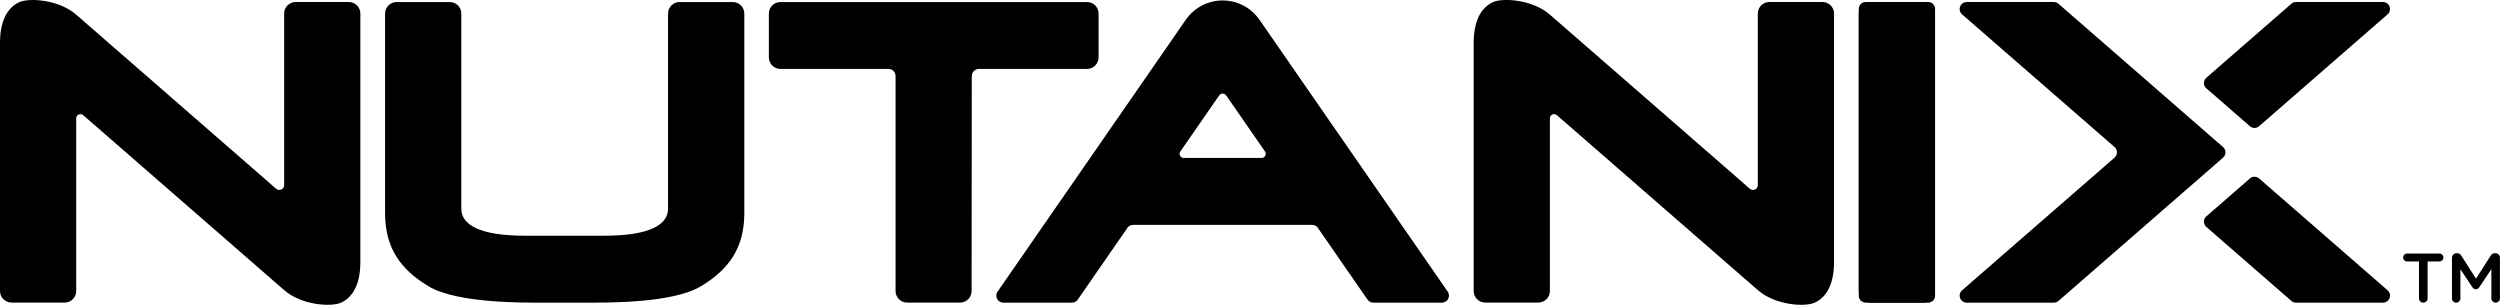
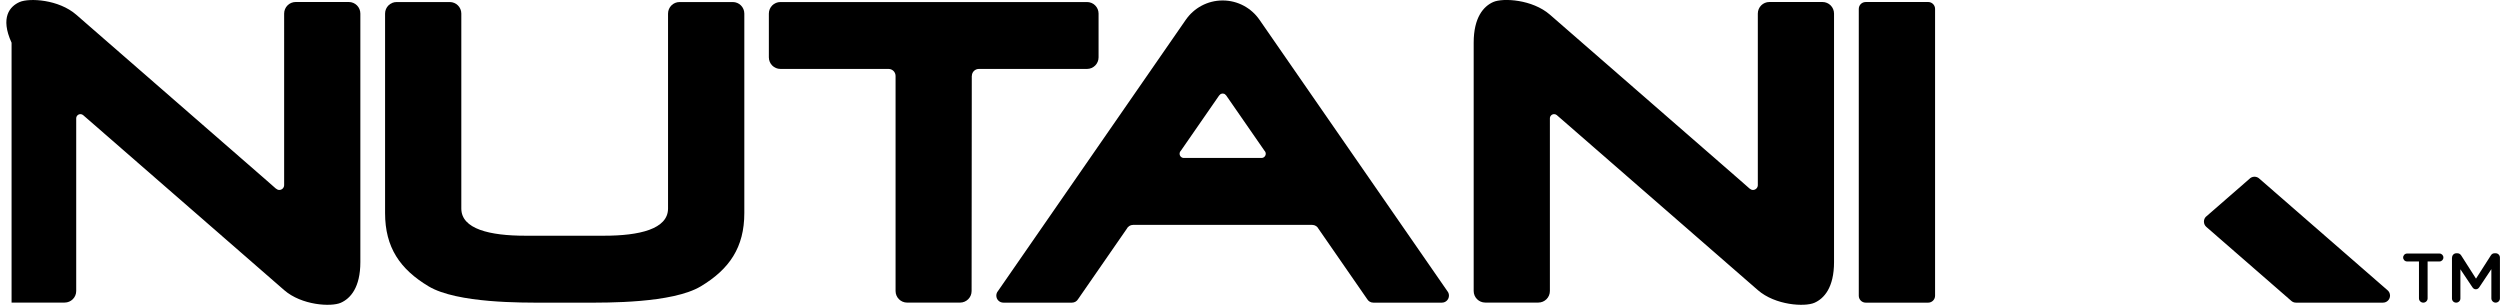
<svg xmlns="http://www.w3.org/2000/svg" id="Layer_1" viewBox="0 0 700 85.35">
  <path d="M522.39,.56h17.5c1.06,0,1.93,.86,1.93,1.93V82.81c0,1.06-.86,1.93-1.93,1.93h-17.5c-1.06,0-1.93-.86-1.93-1.93V2.49c0-1.06,.86-1.92,1.92-1.92Z" />
  <g>
    <path d="M677.3,73.21h-3.31c-.63,0-1.11-.51-1.11-1.11s.49-1.11,1.11-1.11h9.07c.6,0,1.09,.51,1.09,1.11s-.49,1.11-1.09,1.11h-3.33v10.34c0,.66-.55,1.19-1.21,1.19s-1.21-.53-1.21-1.19v-10.34Z" />
    <path d="M686.58,72.12c0-.66,.53-1.21,1.21-1.21h.25c.53,0,.88,.27,1.11,.64l4.13,6.47,4.15-6.49c.25-.41,.6-.62,1.09-.62h.25c.68,0,1.21,.55,1.21,1.21v11.43c0,.66-.53,1.19-1.21,1.19-.64,0-1.19-.55-1.19-1.19v-8.19l-3.34,5.01c-.25,.39-.56,.63-1.01,.63s-.74-.24-1-.63l-3.32-4.97v8.17c0,.66-.53,1.17-1.19,1.17s-1.17-.51-1.17-1.17v-11.45Z" />
  </g>
  <path d="M205.16,.57h-14.87c-1.79,0-3.24,1.45-3.24,3.24V58.39c0,5.76-8.04,7.61-17.89,7.61h-22.1c-9.86,0-17.89-1.85-17.89-7.61V3.81c0-1.79-1.45-3.24-3.24-3.24h-14.87c-1.79,0-3.24,1.45-3.24,3.24,0,0,0,46.2,0,55.84s4.19,15.73,12.18,20.52c7.98,4.79,26.58,4.57,32.09,4.57h12.05c5.51,0,24.11,.22,32.09-4.57,7.98-4.79,12.18-10.88,12.18-20.52s0-55.84,0-55.84c0-1.79-1.45-3.24-3.24-3.24Z" />
-   <path d="M641.48,1.13c.35-.35,.84-.57,1.38-.57h24.38c1.09,0,1.97,.88,1.97,1.97,0,.64-.3,1.21-.78,1.57l-35.78,31.15c-.36,.36-.85,.58-1.39,.58-.58,0-1.1-.25-1.46-.64l-12.19-10.61c-.32-.35-.51-.81-.51-1.32,0-.61,.27-1.15,.7-1.51l23.68-20.61Z" />
  <path d="M641.48,84.17c.35,.35,.84,.57,1.38,.57h24.38c1.09,0,1.97-.88,1.97-1.97,0-.64-.3-1.21-.78-1.57l-35.78-31.15c-.36-.35-.85-.57-1.39-.57-.58,0-1.1,.25-1.46,.64l-12.19,10.61c-.32,.35-.51,.81-.51,1.32,0,.61,.27,1.15,.7,1.51l23.68,20.61Z" />
-   <path d="M576.41,84.22c-.35,.32-.82,.52-1.33,.52h-24.41c-1.09,0-1.97-.88-1.97-1.97,0-.54,.22-1.04,.58-1.39l42.77-37.22c.43-.36,.7-.9,.7-1.51,0-.57-.24-1.09-.63-1.44l-42.72-37.17c-.43-.36-.7-.9-.7-1.5,0-1.09,.88-1.97,1.97-1.97h24.41c.51,0,.98,.2,1.33,.52l46.04,40.08c.42,.36,.68,.89,.68,1.49s-.26,1.13-.68,1.49l-46.04,40.08Z" />
  <path d="M272.12,21.27c0-1.09,.88-1.97,1.97-1.97h30.27c1.79,0,3.24-1.45,3.24-3.24V3.81c0-1.79-1.45-3.24-3.24-3.24h-85.84c-1.79,0-3.24,1.45-3.24,3.24v12.25c0,1.79,1.45,3.24,3.24,3.24h30.27c1.09,0,1.97,.88,1.97,1.97v60.22c0,1.79,1.45,3.24,3.24,3.24h14.81c1.79,0,3.24-1.45,3.24-3.24l.05-60.22Z" />
-   <path d="M77.24,52.79c.27,.22,.59,.4,.96,.4,.75,0,1.36-.61,1.36-1.36V3.8c0-1.79,1.45-3.24,3.24-3.24h14.86c1.79,0,3.24,1.45,3.24,3.24V73.39c0,7.1-2.77,10.2-5.49,11.39-2.71,1.19-10.95,.72-15.86-3.56-4.92-4.28-53.25-46.36-53.25-46.36,0,0-2.85-2.49-3.05-2.65-.2-.16-.45-.25-.73-.25-.65,0-1.18,.53-1.18,1.18v48.34c0,1.79-1.45,3.24-3.24,3.24H3.24c-1.79,0-3.24-1.45-3.24-3.24V11.96C0,4.86,2.77,1.76,5.49,.57c2.71-1.19,10.95-.73,15.86,3.55,4.92,4.28,53.25,46.36,53.25,46.36,0,0,2.47,2.18,2.64,2.32Z" />
+   <path d="M77.24,52.79c.27,.22,.59,.4,.96,.4,.75,0,1.36-.61,1.36-1.36V3.8c0-1.79,1.45-3.24,3.24-3.24h14.86c1.79,0,3.24,1.45,3.24,3.24V73.39c0,7.1-2.77,10.2-5.49,11.39-2.71,1.19-10.95,.72-15.86-3.56-4.92-4.28-53.25-46.36-53.25-46.36,0,0-2.85-2.49-3.05-2.65-.2-.16-.45-.25-.73-.25-.65,0-1.18,.53-1.18,1.18v48.34c0,1.79-1.45,3.24-3.24,3.24H3.24V11.96C0,4.86,2.77,1.76,5.49,.57c2.71-1.19,10.95-.73,15.86,3.55,4.92,4.28,53.25,46.36,53.25,46.36,0,0,2.47,2.18,2.64,2.32Z" />
  <path d="M489.87,52.79c.27,.22,.59,.4,.96,.4,.75,0,1.36-.61,1.36-1.36V3.8c0-1.79,1.45-3.24,3.24-3.24h14.86c1.79,0,3.24,1.45,3.24,3.24V73.39c0,7.1-2.77,10.2-5.49,11.39-2.71,1.19-10.95,.72-15.86-3.56-4.92-4.28-53.25-46.36-53.25-46.36,0,0-2.85-2.49-3.05-2.65-.2-.16-.45-.25-.73-.25-.65,0-1.18,.53-1.18,1.18v48.34c0,1.79-1.45,3.24-3.24,3.24h-14.86c-1.79,0-3.24-1.45-3.24-3.24V11.96c0-7.1,2.77-10.2,5.49-11.4,2.71-1.19,10.95-.73,15.86,3.55,4.92,4.28,53.25,46.36,53.25,46.36,0,0,2.47,2.18,2.64,2.32Z" />
-   <rect x="520.46" y=".57" width="21.35" height="84.17" rx="3.24" ry="3.24" />
  <path d="M405.25,81.5L352.67,5.56h0c-2.26-3.28-6.04-5.43-10.33-5.43h0c-4.28,0-8.07,2.15-10.33,5.43h0l-52.58,75.94c-.29,.34-.46,.79-.46,1.27,0,1.09,.88,1.97,1.97,1.97h19.22c.73,0,1.37-.4,1.71-.99l13.61-19.66c.32-.66,.99-1.12,1.78-1.12h50.16c.78,0,1.46,.46,1.78,1.12l13.61,19.66c.34,.59,.98,.99,1.71,.99h19.22c1.09,0,1.97-.88,1.97-1.97,0-.48-.17-.93-.46-1.27Zm-52.03-37.27h-21.75c-.65,0-1.18-.53-1.18-1.18,0-.33,.13-.62,.35-.84l10.7-15.45c.06-.1,.16-.16,.24-.24,.07-.06,.12-.14,.19-.18,.14-.08,.31-.11,.48-.13,.03,0,.06-.02,.1-.03,.03,0,.06,.02,.1,.03,.17,.01,.34,.05,.48,.13,.08,.04,.13,.12,.19,.18,.08,.08,.18,.14,.24,.24l10.7,15.45c.21,.21,.35,.51,.35,.84,0,.65-.53,1.18-1.18,1.18Z" />
</svg>